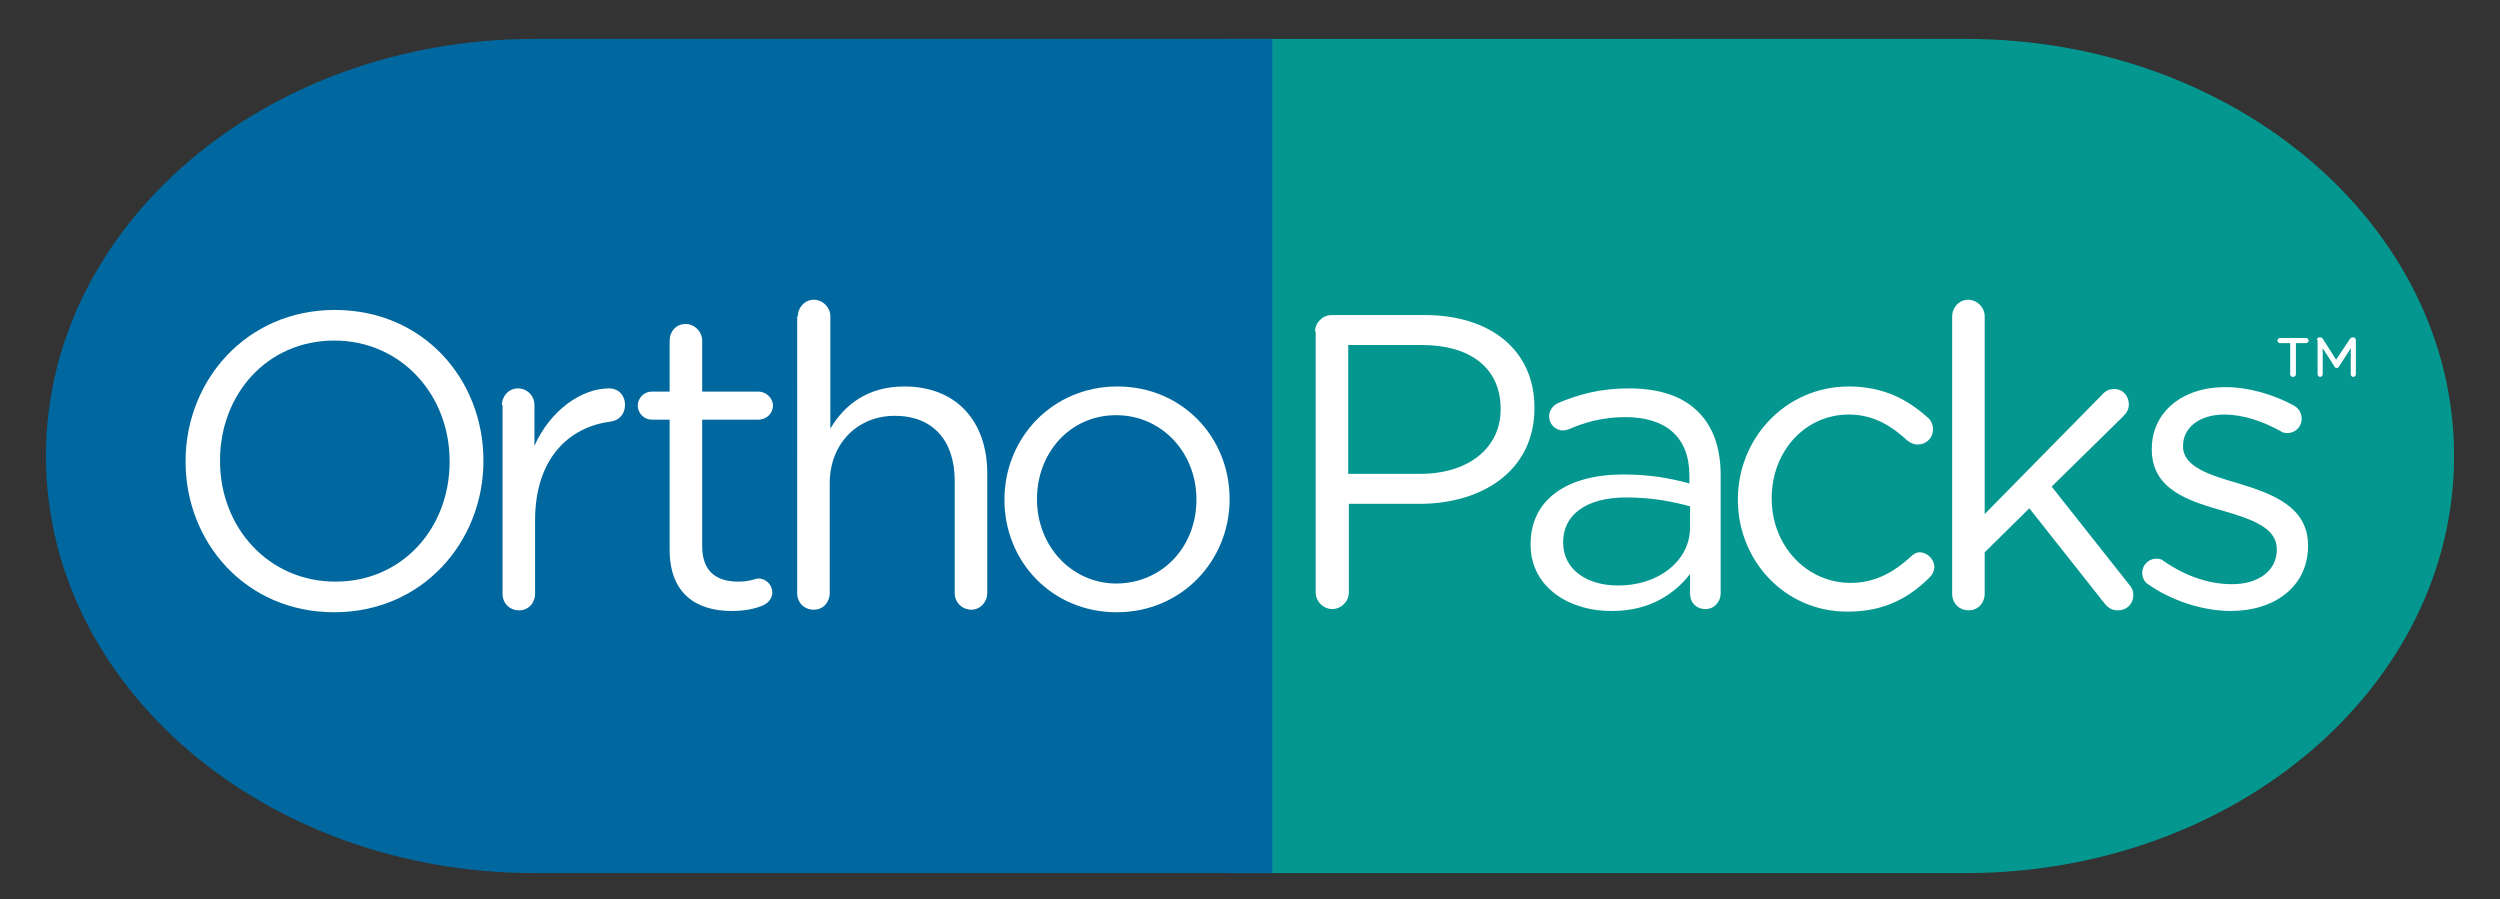
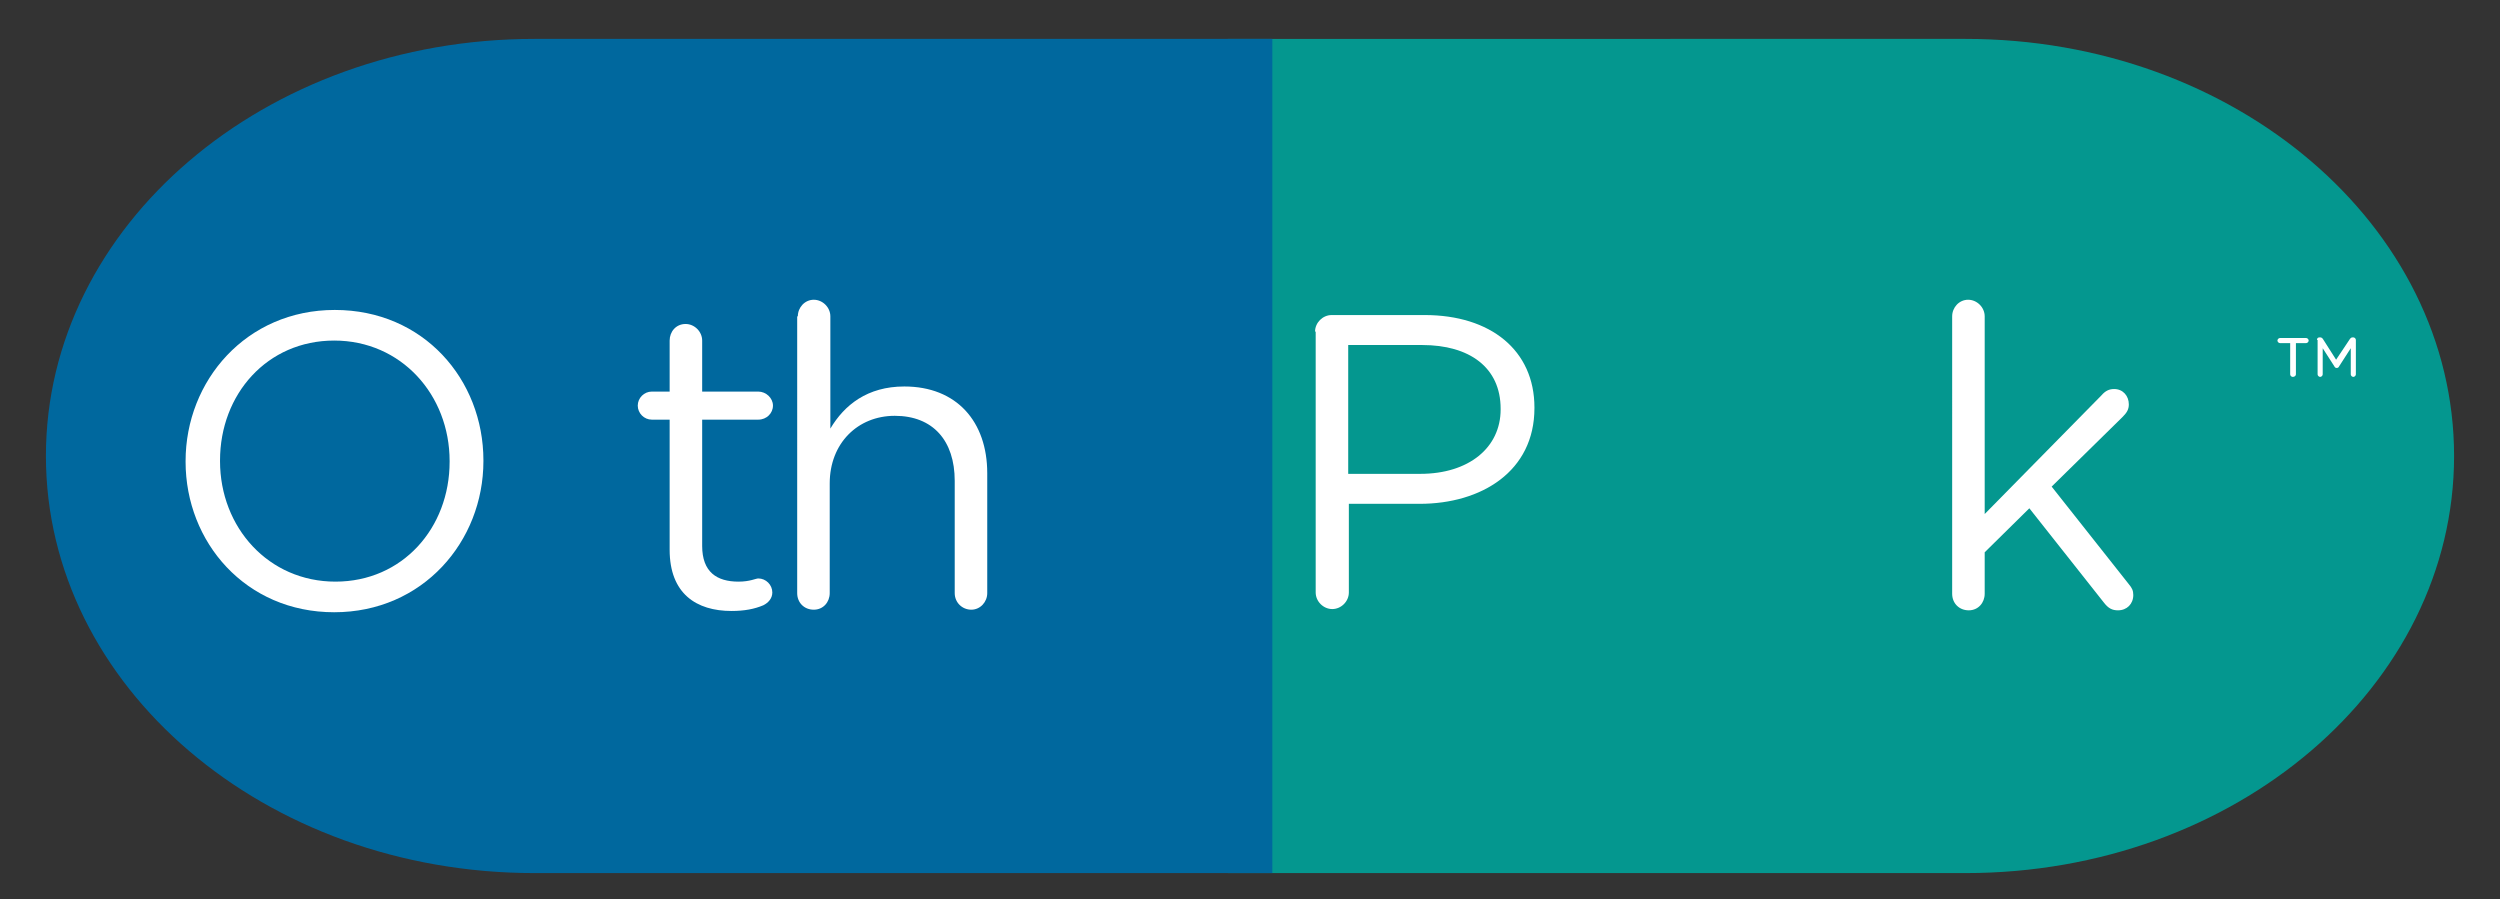
<svg xmlns="http://www.w3.org/2000/svg" version="1.1" id="Layer_1" x="0px" y="0px" viewBox="0 0 392 141" style="enable-background:new 0 0 392 141;" xml:space="preserve">
  <rect x="0" y="0" width="392" height="141" fill="#333333" stroke="none" />
  <style type="text/css">
	.st0{fill:#04978F;}
	.st1{fill:#00689E;}
	.st2{fill:#FFFFFF;}
</style>
  <path class="st0" d="M192.5,136.9h115.7c42.3,0,76.6-29.3,76.6-65.4c0-36.1-34.3-65.4-76.6-65.4H192.5" />
  <path class="st1" d="M199.5,136.9H83.8c-42.3,0-76.6-29.3-76.6-65.4c0-36.1,34.3-65.4,76.6-65.4h115.7" />
  <g>
    <path class="st2" d="M29.1,72.4v-0.1c0-12.6,9.5-23.7,23.4-23.7s23.3,10.9,23.3,23.6v0.1c0,12.6-9.5,23.7-23.4,23.7   S29.1,85,29.1,72.4 M70.5,72.4v-0.1c0-10.4-7.6-18.9-18.1-18.9s-17.9,8.4-17.9,18.8v0.1c0,10.4,7.6,18.9,18.1,18.9   S70.5,82.8,70.5,72.4" />
-     <path class="st2" d="M78.7,63.5c0-1.4,1.1-2.6,2.5-2.6c1.4,0,2.6,1.1,2.6,2.6v6.4c2.5-5.6,7.4-9,11.7-9c1.5,0,2.5,1.1,2.5,2.6   c0,1.4-0.9,2.4-2.2,2.6c-6.5,0.8-11.9,5.7-11.9,15.5v11.5c0,1.4-1,2.6-2.5,2.6s-2.6-1.1-2.6-2.6V63.5z" />
    <path class="st2" d="M105,86.2V65.8h-2.8c-1.2,0-2.2-1-2.2-2.2c0-1.2,1-2.2,2.2-2.2h2.8v-8c0-1.4,1-2.6,2.5-2.6   c1.4,0,2.6,1.2,2.6,2.6v8h8.8c1.2,0,2.3,1,2.3,2.2c0,1.2-1,2.2-2.3,2.2h-8.8v19.8c0,4.1,2.3,5.6,5.7,5.6c1.8,0,2.7-0.5,3.1-0.5   c1.2,0,2.2,1,2.2,2.2c0,0.9-0.6,1.6-1.4,2c-1.4,0.6-3,0.9-5,0.9C109.2,95.8,105,93.1,105,86.2" />
    <path class="st2" d="M125.1,49.6c0-1.4,1.1-2.6,2.5-2.6c1.4,0,2.6,1.2,2.6,2.6v17.6c2.2-3.7,5.8-6.6,11.6-6.6c8.2,0,13,5.5,13,13.6   v18.8c0,1.4-1.1,2.6-2.5,2.6c-1.4,0-2.6-1.1-2.6-2.6V75.4c0-6.3-3.4-10.2-9.4-10.2c-5.8,0-10.2,4.3-10.2,10.6v17.2   c0,1.4-1,2.6-2.5,2.6s-2.6-1.1-2.6-2.6V49.6z" />
-     <path class="st2" d="M157.5,78.4v-0.1c0-9.6,7.5-17.7,17.7-17.7c10.2,0,17.6,8,17.6,17.6v0.1c0,9.6-7.5,17.7-17.7,17.7   C164.9,96,157.5,88,157.5,78.4 M187.6,78.4v-0.1c0-7.3-5.4-13.2-12.6-13.2c-7.3,0-12.4,6-12.4,13.1v0.1c0,7.3,5.4,13.2,12.5,13.2   C182.5,91.4,187.6,85.5,187.6,78.4" />
  </g>
  <g>
    <path class="st2" d="M206.2,52c0-1.4,1.2-2.6,2.6-2.6h14.6c10.3,0,17.2,5.5,17.2,14.5V64c0,9.9-8.3,15-18,15h-11.1v13.9   c0,1.4-1.2,2.6-2.6,2.6c-1.4,0-2.6-1.2-2.6-2.6V52z M222.7,74.3c7.6,0,12.6-4.1,12.6-10.1v-0.1c0-6.5-4.9-10-12.3-10h-11.6v20.2   H222.7z" />
-     <path class="st2" d="M240,85.4v-0.1c0-7.1,5.9-10.9,14.5-10.9c4.3,0,7.4,0.6,10.4,1.4v-1.2c0-6.1-3.7-9.2-10.1-9.2   c-3.4,0-6.3,0.8-8.8,1.9c-0.3,0.1-0.7,0.2-0.9,0.2c-1.2,0-2.2-1-2.2-2.2c0-1,0.7-1.8,1.4-2.1c3.3-1.4,6.7-2.3,11.1-2.3   c4.8,0,8.4,1.2,10.9,3.7c2.3,2.3,3.5,5.6,3.5,9.9V93c0,1.4-1,2.5-2.4,2.5c-1.4,0-2.4-1-2.4-2.4v-3.1c-2.4,3.1-6.3,5.8-12.2,5.8   C246.4,95.9,240,92.3,240,85.4 M265,82.7v-3.3c-2.5-0.7-5.8-1.4-10-1.4c-6.4,0-9.9,2.8-9.9,7v0.1c0,4.3,3.9,6.7,8.5,6.7   C259.8,91.9,265,88.1,265,82.7" />
-     <path class="st2" d="M272.5,78.4v-0.1c0-9.6,7.5-17.7,17.4-17.7c5.6,0,9.4,2.2,12.4,4.9c0.4,0.3,0.8,1,0.8,1.8   c0,1.4-1.1,2.4-2.4,2.4c-0.7,0-1.2-0.3-1.6-0.6c-2.4-2.2-5.2-4.1-9.2-4.1c-6.9,0-12.1,5.8-12.1,13.1v0.1c0,7.3,5.4,13.2,12.4,13.2   c3.9,0,6.9-1.8,9.4-4.1c0.3-0.3,0.8-0.7,1.4-0.7c1.2,0,2.3,1.1,2.3,2.3c0,0.6-0.3,1.2-0.7,1.6c-3.2,3.2-7.1,5.4-12.8,5.4   C279.9,96,272.5,87.9,272.5,78.4" />
    <path class="st2" d="M306.1,49.6c0-1.4,1.1-2.6,2.5-2.6c1.4,0,2.6,1.2,2.6,2.6v31L329.5,62c0.6-0.7,1.2-1,2-1   c1.4,0,2.3,1.1,2.3,2.4c0,0.8-0.3,1.3-1,2l-11.1,10.9l12.1,15.3c0.5,0.6,0.7,1,0.7,1.7c0,1.4-1,2.4-2.4,2.4c-0.9,0-1.5-0.3-2.2-1.2   l-11.7-14.8l-7,6.9v6.5c0,1.4-1,2.6-2.5,2.6s-2.6-1.1-2.6-2.6V49.6z" />
-     <path class="st2" d="M336.8,91.6c-0.5-0.3-0.9-1-0.9-1.8c0-1.2,1-2.2,2.2-2.2c0.5,0,0.9,0.1,1.2,0.4c3.5,2.4,7.1,3.6,10.7,3.6   c4.1,0,7-2.1,7-5.4v-0.1c0-3.4-4-4.7-8.4-6c-5.3-1.5-11.2-3.3-11.2-9.6v-0.1c0-5.8,4.8-9.7,11.5-9.7c3.6,0,7.5,1.1,10.8,2.9   c0.7,0.4,1.2,1.1,1.2,2.1c0,1.2-1,2.2-2.2,2.2c-0.5,0-0.9-0.1-1.1-0.3c-2.9-1.6-6-2.6-8.8-2.6c-4,0-6.5,2.1-6.5,4.9V70   c0,3.2,4.2,4.5,8.7,5.8c5.2,1.6,10.9,3.6,10.9,9.7v0.1c0,6.4-5.3,10.2-12.1,10.2C345.4,95.8,340.5,94.2,336.8,91.6" />
  </g>
  <g>
    <path class="st2" d="M359.1,53.8h-1.6c-0.2,0-0.4-0.2-0.4-0.4s0.2-0.4,0.4-0.4h4.1c0.2,0,0.4,0.2,0.4,0.4s-0.2,0.4-0.4,0.4H360v4.9   c0,0.2-0.2,0.4-0.5,0.4c-0.2,0-0.4-0.2-0.4-0.4V53.8z M363.3,53.3c0-0.3,0.2-0.4,0.4-0.4h0.1c0.2,0,0.3,0.1,0.4,0.2l2.1,3.3   l2.2-3.3c0.1-0.1,0.2-0.2,0.4-0.2h0.1c0.2,0,0.4,0.2,0.4,0.4v5.4c0,0.2-0.2,0.4-0.4,0.4s-0.4-0.2-0.4-0.4v-4.1l-1.8,2.8   c-0.1,0.2-0.2,0.3-0.4,0.3c-0.2,0-0.3-0.1-0.4-0.3l-1.8-2.8v4.1c0,0.2-0.2,0.4-0.4,0.4c-0.2,0-0.4-0.2-0.4-0.4V53.3z" />
  </g>
</svg>